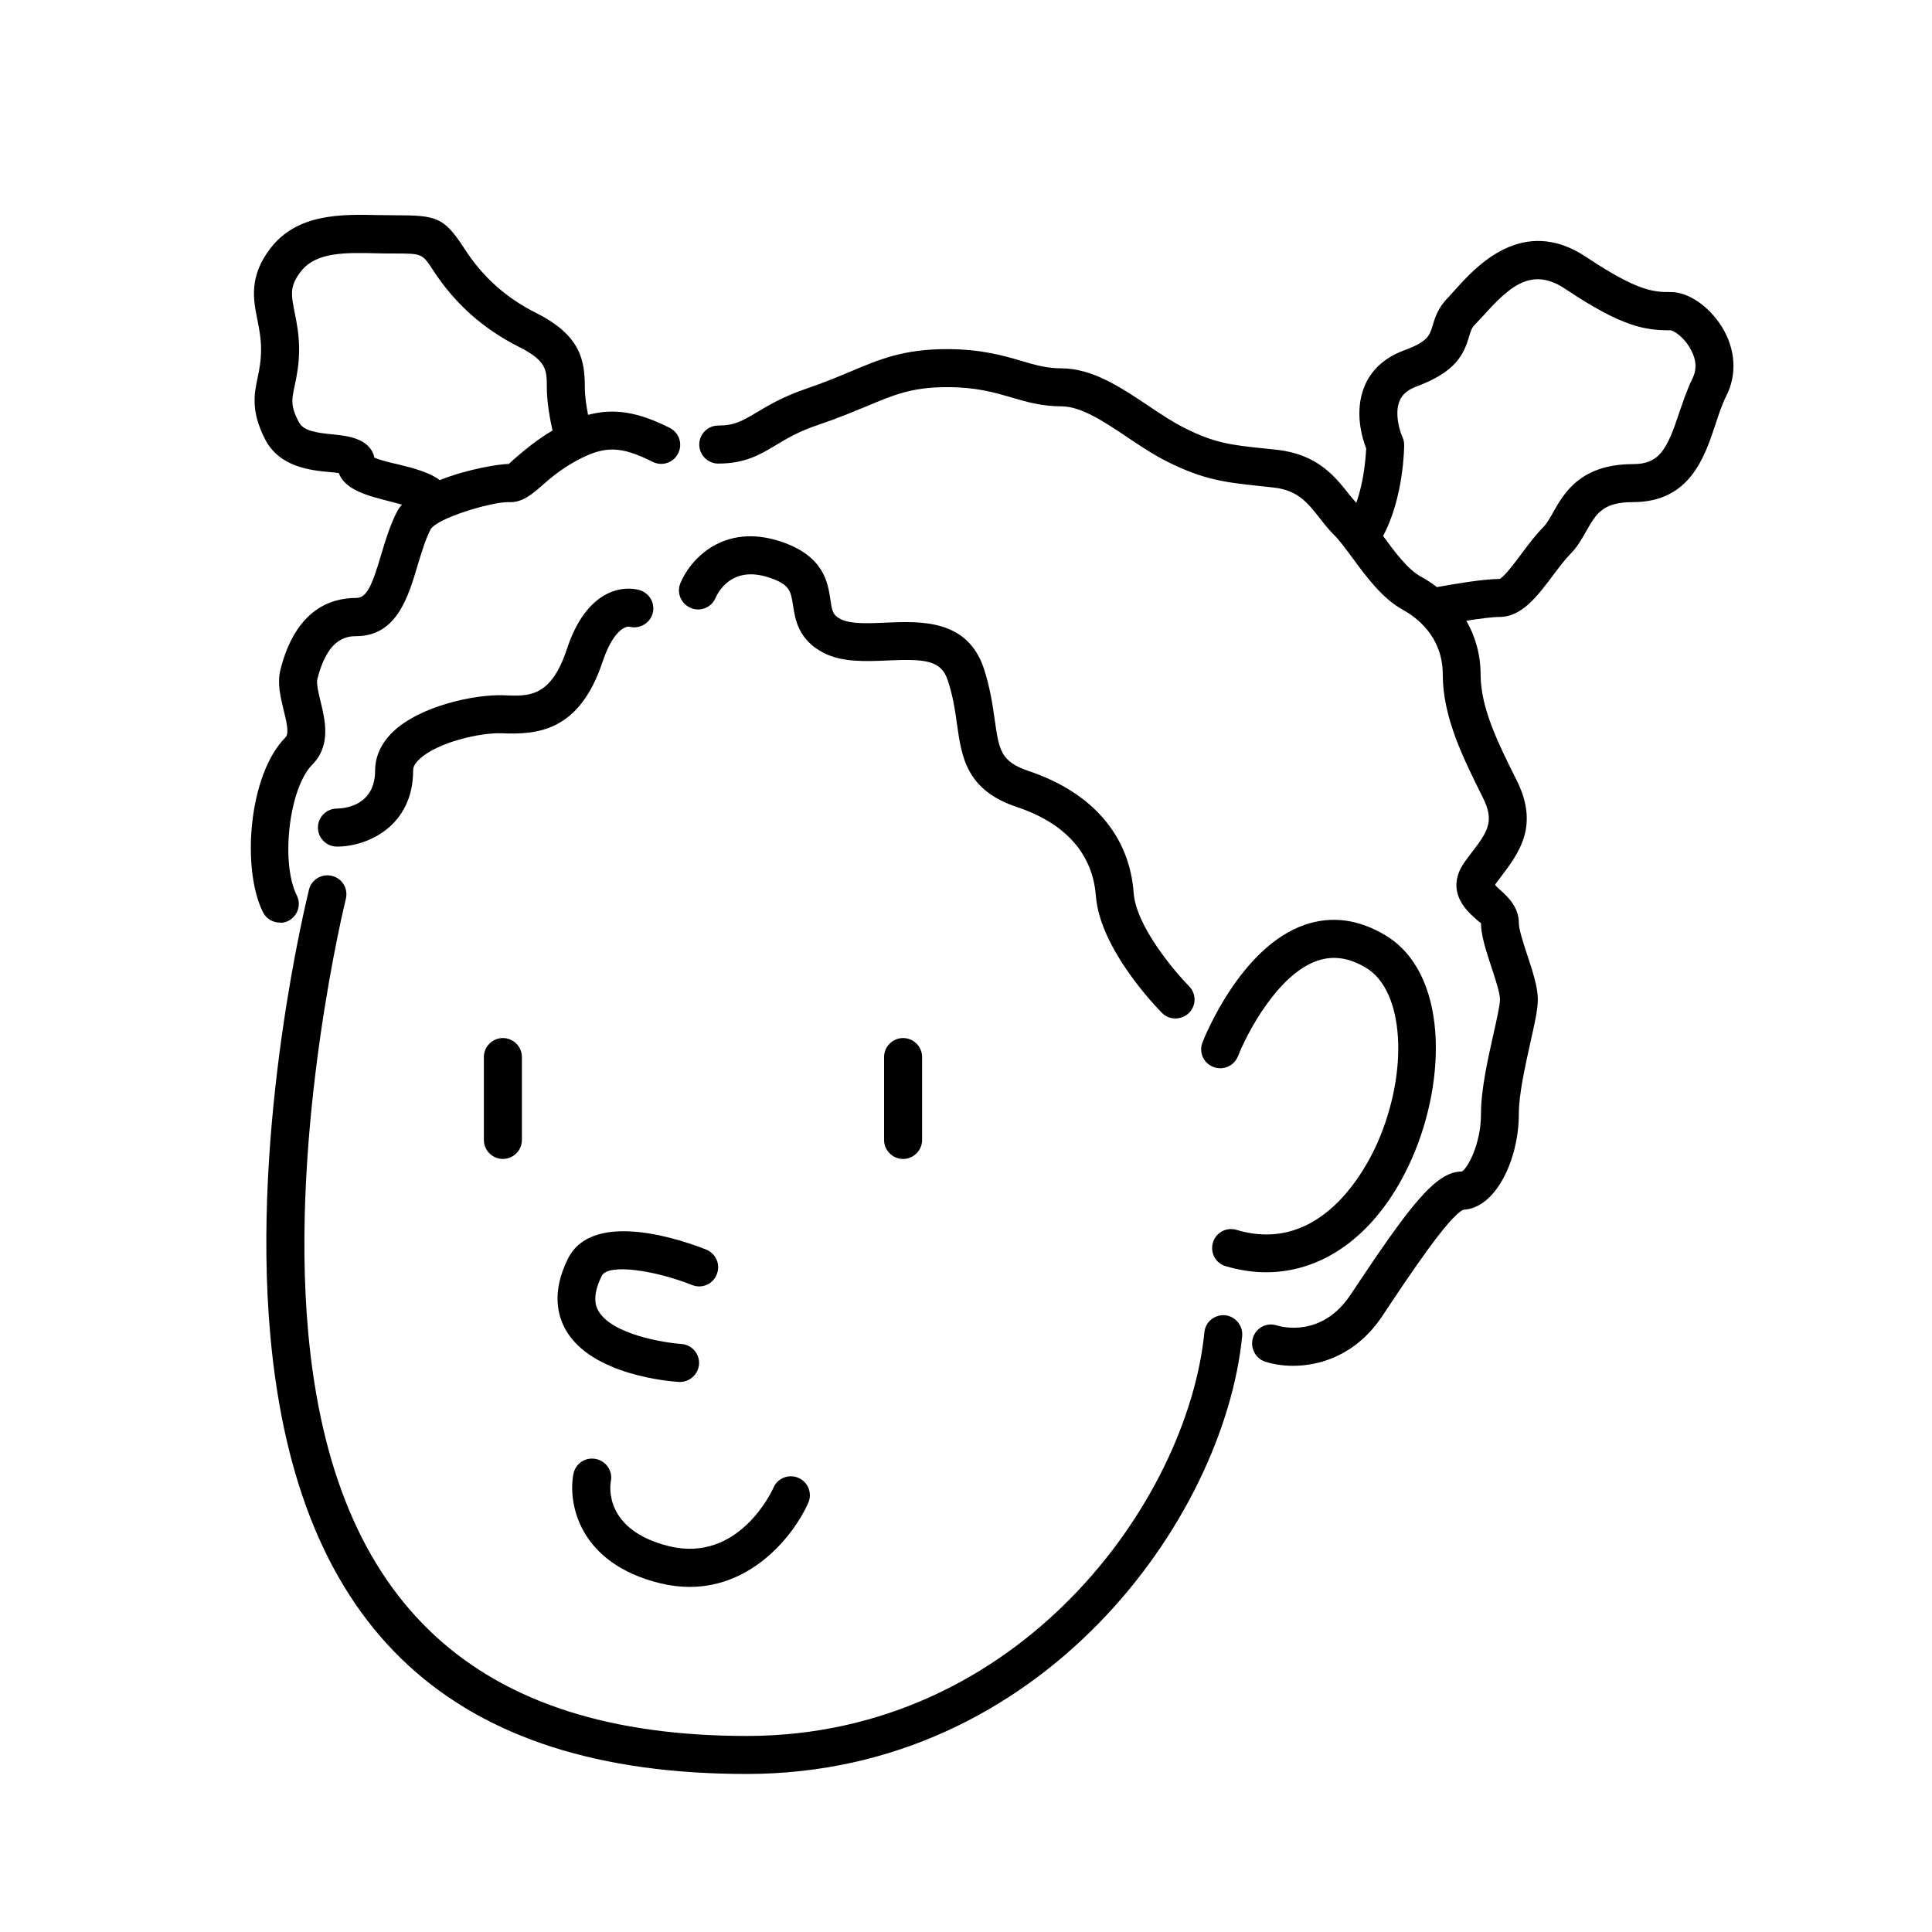
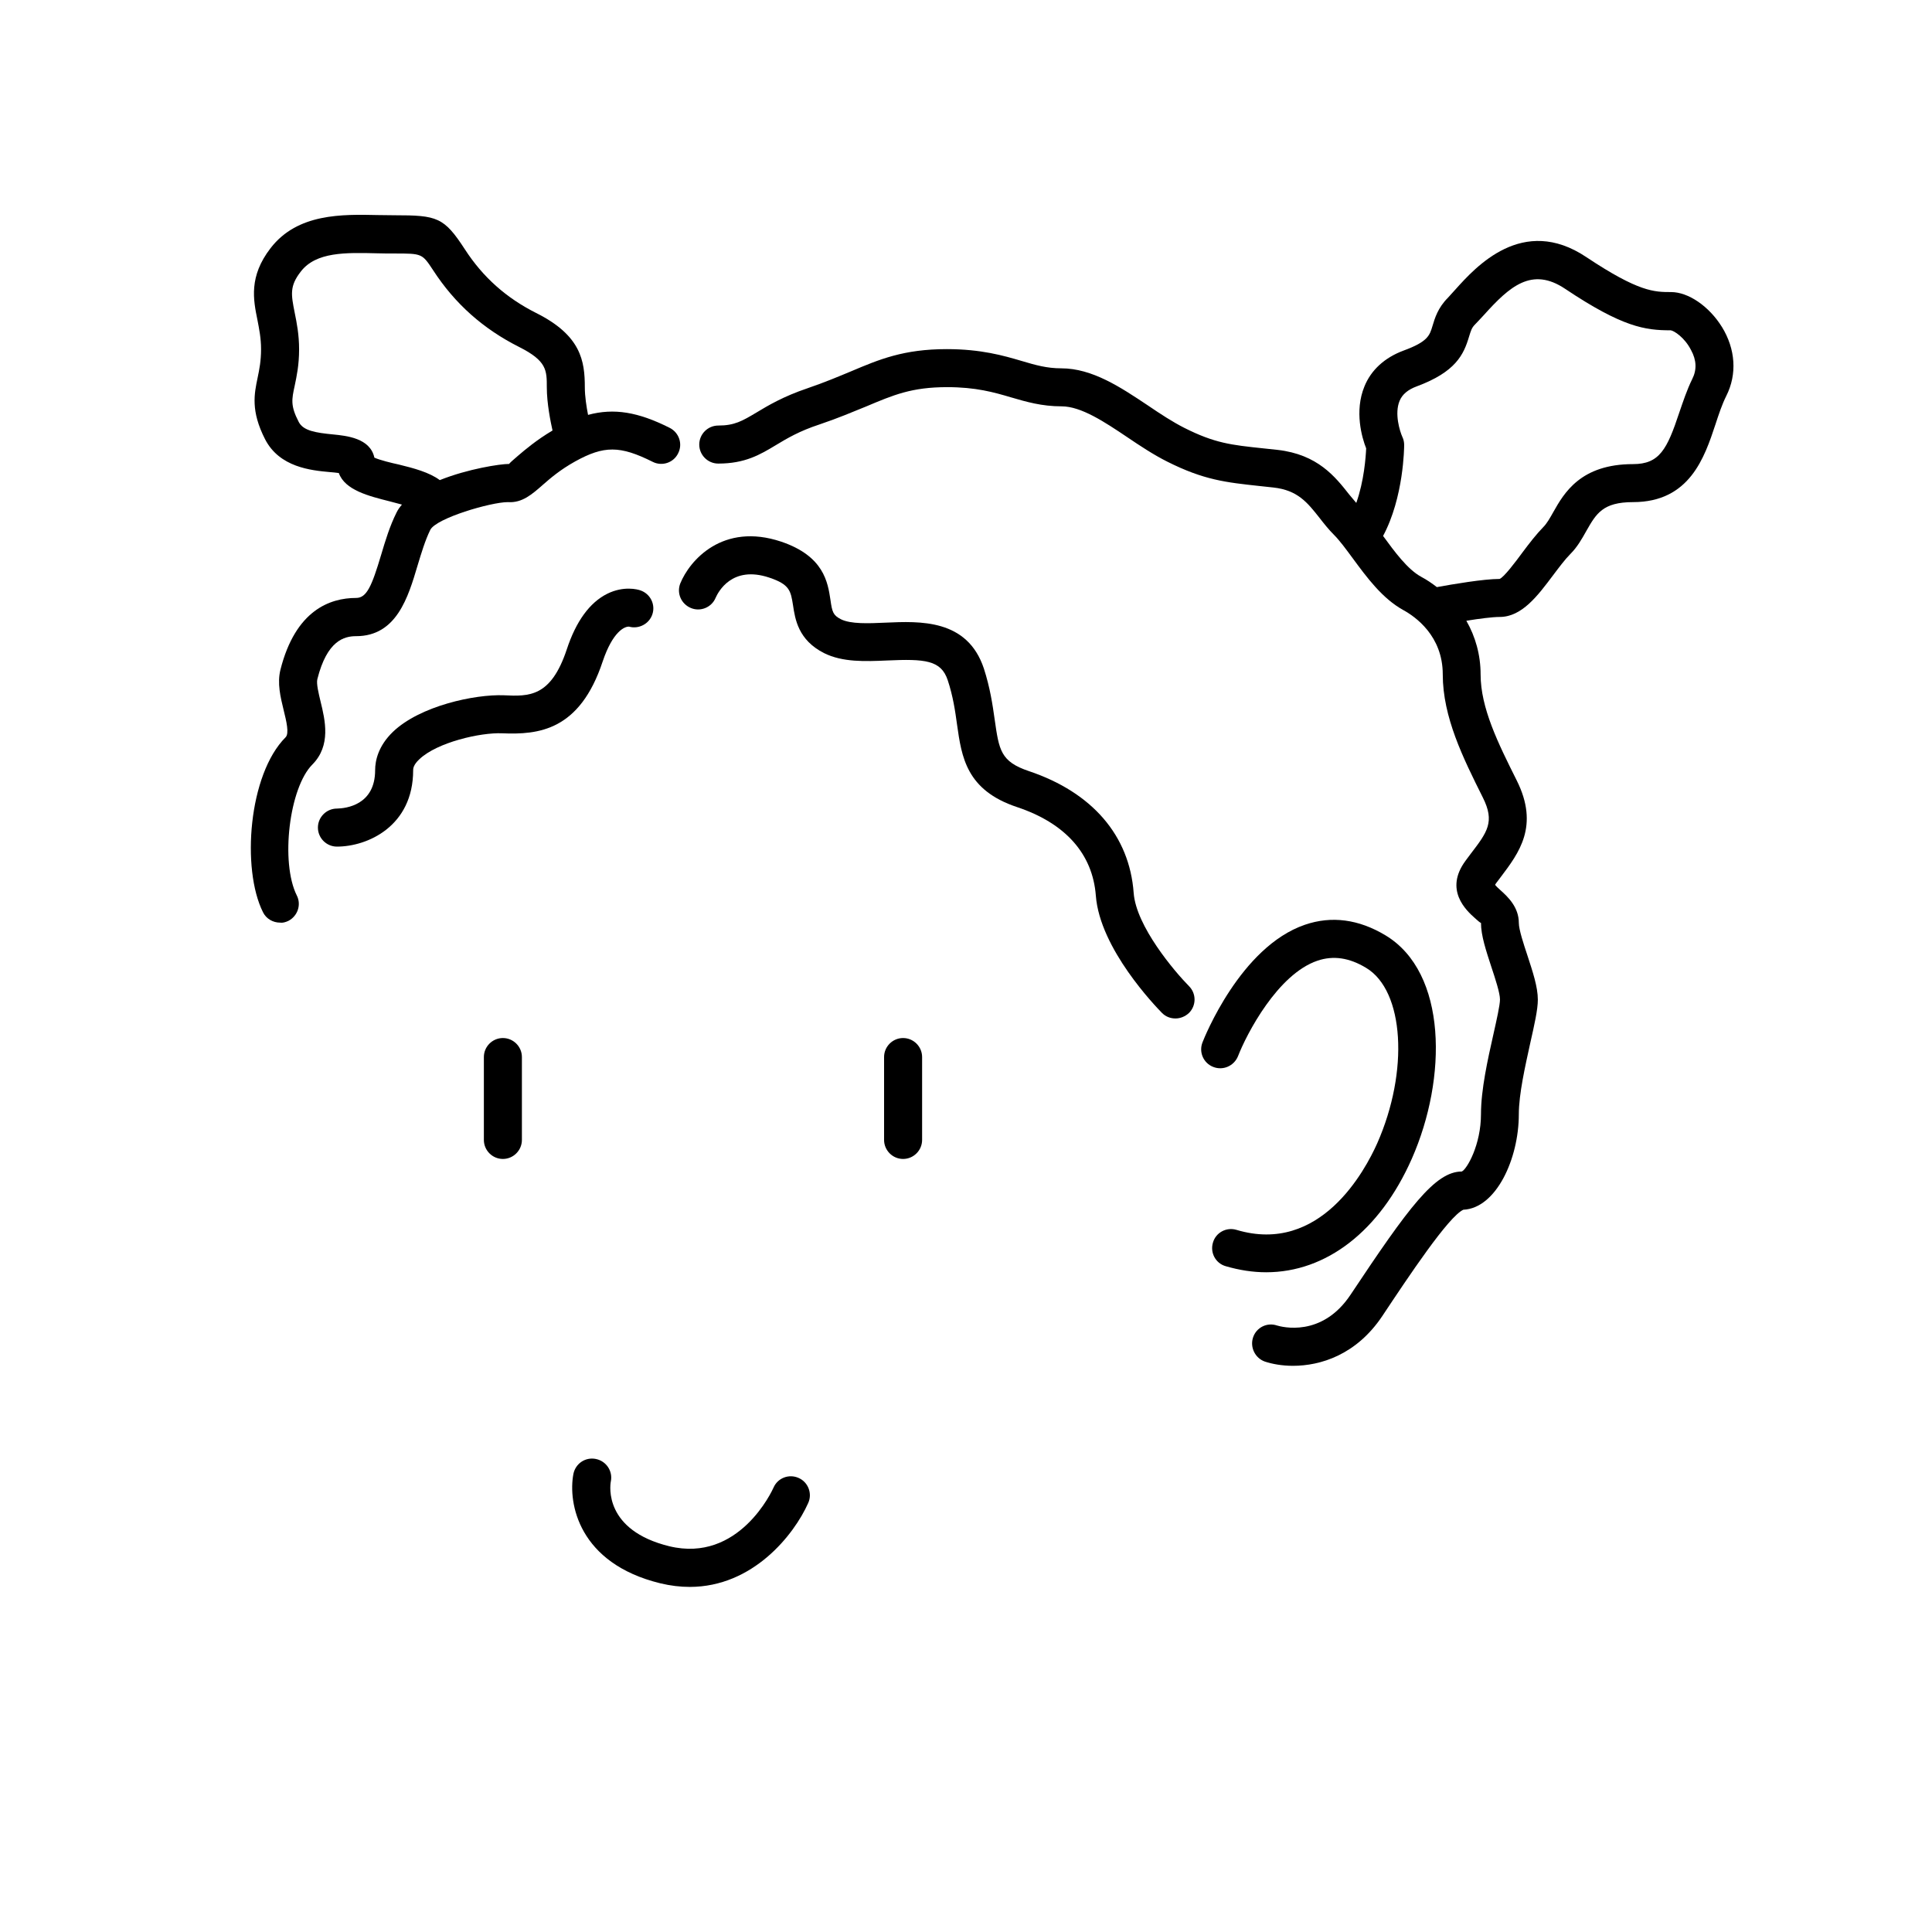
<svg xmlns="http://www.w3.org/2000/svg" fill="#000000" width="800px" height="800px" version="1.1" viewBox="144 144 512 512">
  <g>
    <path d="m378.29 424.13v21.965c0 2.769 2.266 5.039 5.039 5.039 2.769 0 5.039-2.266 5.039-5.039v-21.965c0-2.769-2.266-5.039-5.039-5.039-2.773 0-5.039 2.266-5.039 5.039z" />
    <path d="m272.23 424.13v21.965c0 2.769 2.266 5.039 5.039 5.039 2.769 0 5.039-2.266 5.039-5.039v-21.965c0-2.769-2.266-5.039-5.039-5.039-2.769 0-5.039 2.266-5.039 5.039z" />
-     <path d="m468.67 492.55c-2.82-0.203-5.238 1.762-5.492 4.535-4.484 44.84-49.121 106.96-121.27 106.96-71.691 0-109.68-34.965-116.23-106.91-4.938-54.211 9.824-114.31 9.977-114.92 0.656-2.719-0.957-5.441-3.68-6.098-2.719-0.656-5.441 0.957-6.098 3.68-0.605 2.519-15.316 62.27-10.227 118.24 7.106 78.09 48.367 116.08 126.25 116.08 78.141 0 126.46-67.41 131.29-116.03 0.254-2.766-1.762-5.234-4.531-5.539z" />
    <path d="m471.69 469.93c-2.672-0.805-5.492 0.707-6.246 3.375-0.805 2.672 0.707 5.492 3.375 6.246 3.629 1.059 7.203 1.613 10.73 1.613 15.871 0 30.078-10.832 38.594-30.078 9.422-21.363 9.422-49.324-6.953-59.199-7.106-4.281-14.309-5.238-21.363-2.82-17.129 5.844-26.754 30.129-27.156 31.188-1.008 2.57 0.25 5.492 2.871 6.5 2.57 1.008 5.492-0.25 6.551-2.871 2.266-5.844 10.48-21.715 21.059-25.293 4.18-1.41 8.414-0.805 12.898 1.914 10.078 6.047 11.387 27.355 2.922 46.5-3.176 7.109-15.062 29.578-37.281 22.926z" />
    <path d="m303.72 319.29c2.672-7.961 5.844-9.32 7.004-9.219 2.519 0.707 5.289-0.707 6.144-3.223 0.906-2.621-0.504-5.492-3.176-6.398-0.707-0.25-4.383-1.258-8.766 0.906-4.637 2.316-8.262 7.254-10.73 14.762-4.231 12.695-10.027 12.445-16.676 12.141-7.707-0.301-22.219 2.82-29.371 9.672-3.879 3.727-4.734 7.609-4.734 10.176 0 9.27-7.758 10.125-10.125 10.176-2.769 0-5.039 2.266-5.039 5.039 0 2.769 2.266 5.039 5.039 5.039 8.113 0 20.203-5.391 20.203-20.254 0-0.352 0-1.359 1.613-2.871 4.734-4.535 16.273-7.152 21.965-6.902 9.621 0.402 20.555-0.656 26.648-19.043z" />
    <path d="m327.1 305.13c2.519 1.059 5.492-0.152 6.551-2.719 0.656-1.461 4.281-8.664 14.207-5.34 5.441 1.812 5.691 3.527 6.297 7.305 0.555 3.68 1.359 9.219 8.211 12.695 4.938 2.469 10.934 2.215 16.727 1.965 10.027-0.453 14.309-0.102 16.07 5.238 1.41 4.281 1.965 8.113 2.469 11.789 1.211 8.516 2.418 17.332 15.871 21.816 12.848 4.281 20.051 12.395 20.906 23.477 1.059 14.105 15.871 29.371 17.531 31.086 1.008 1.008 2.266 1.461 3.578 1.461 1.258 0 2.57-0.504 3.578-1.461 1.965-1.965 1.965-5.141 0-7.106-3.828-3.879-14.008-15.871-14.66-24.688-1.109-15.215-10.984-26.652-27.762-32.293-7.508-2.519-7.91-5.543-9.07-13.652-0.555-3.93-1.211-8.414-2.871-13.551-4.383-13.148-16.93-12.543-26.098-12.141-4.484 0.203-9.168 0.402-11.789-0.906-2.066-1.059-2.316-1.914-2.769-5.141-0.707-4.637-1.715-11.586-13.047-15.418-15.516-5.188-24.285 4.988-26.754 11.082-1.004 2.57 0.254 5.441 2.824 6.5z" />
    <path d="m220.39 388.06c2.469-1.258 3.527-4.281 2.266-6.75-4.383-8.766-2.016-28.566 4.133-34.711 4.988-5.039 3.375-11.738 2.168-16.676-0.504-2.117-1.16-4.734-0.855-5.945 2.57-10.227 7.106-11.387 10.277-11.387 10.73 0 13.805-10.379 16.273-18.691 1.008-3.324 2.016-6.699 3.375-9.473 1.562-3.125 16.121-7.356 20.504-7.356h0.102c3.777 0.25 6.398-2.117 9.168-4.535 2.066-1.812 4.637-4.031 8.613-6.246 7.656-4.231 11.891-4.231 20.555 0.102 2.469 1.258 5.543 0.25 6.75-2.266 1.258-2.469 0.25-5.492-2.266-6.75-8.312-4.18-14.711-5.289-21.613-3.426-0.402-2.066-0.855-4.887-0.855-7.305 0-7.004-1.008-13.754-12.898-19.699-7.91-3.981-14.105-9.473-18.895-16.879-5.543-8.516-7.305-9.02-18.691-9.02-1.41 0-2.871-0.051-4.332-0.051-9.473-0.203-21.312-0.504-28.465 8.766-5.793 7.508-4.586 13.652-3.477 19.043 0.453 2.367 0.957 4.836 0.957 7.707 0 3.125-0.453 5.391-0.906 7.559-0.906 4.332-1.863 8.816 1.965 16.324 3.828 7.457 12.191 8.262 17.18 8.715 0.754 0.051 1.664 0.152 2.367 0.25 1.613 4.535 7.91 6.098 13.504 7.508 0.906 0.25 2.117 0.555 3.223 0.855-0.605 0.707-1.109 1.41-1.461 2.168-1.762 3.527-2.922 7.356-4.031 11.082-2.519 8.465-3.879 11.488-6.648 11.488-6.953 0-16.07 3.273-20.051 18.992-0.906 3.629 0 7.254 0.855 10.781 0.707 2.871 1.512 6.144 0.504 7.152-9.824 9.824-11.738 34.863-5.996 46.352 0.855 1.762 2.672 2.769 4.535 2.769 0.656 0.105 1.41-0.098 2.168-0.449zm22.824-122.78c-1.109-5.188-7.406-5.793-10.883-6.144-4.637-0.453-7.961-0.957-9.168-3.324-2.215-4.281-1.863-5.945-1.059-9.621 0.504-2.418 1.16-5.441 1.16-9.621 0-3.828-0.605-6.953-1.16-9.672-0.957-4.836-1.41-7.055 1.613-10.934 4.031-5.238 11.891-5.039 20.203-4.836 1.562 0.051 3.125 0.051 4.586 0.051 7.356 0 7.356 0 10.277 4.434 5.793 8.918 13.301 15.566 22.824 20.355 7.305 3.68 7.305 6.144 7.305 10.68 0 4.281 1.008 9.168 1.512 11.438-4.231 2.519-7.152 4.988-9.27 6.801-1.008 0.855-2.215 1.914-2.215 2.066h-0.152c-2.168 0-10.68 1.258-18.238 4.281-2.769-2.066-6.953-3.176-10.883-4.133-1.922-0.41-4.992-1.168-6.453-1.82z" />
    <path d="m600.31 230.62c-3.375-5.441-8.867-9.219-13.453-9.219-4.434 0-8.566 0-22.469-9.27-16.879-11.285-29.371 2.672-34.711 8.613-0.754 0.805-1.41 1.562-1.965 2.168-2.672 2.672-3.477 5.441-4.082 7.457-0.754 2.519-1.211 4.18-7.707 6.551-4.988 1.863-8.566 5.141-10.328 9.473-2.719 6.602-0.656 13.652 0.453 16.426-0.102 2.316-0.555 8.664-2.621 14.461-0.605-0.754-1.258-1.461-1.863-2.215-3.727-4.734-8.363-10.629-18.992-11.84l-3.777-0.402c-8.566-0.906-12.848-1.359-20.957-5.441-3.074-1.562-6.246-3.629-9.574-5.894-7.254-4.836-14.762-9.875-23.023-9.875-3.828 0-6.801-0.855-10.531-1.965-4.785-1.41-10.73-3.125-19.801-3.125-11.438 0-17.887 2.719-25.391 5.894-3.273 1.359-6.953 2.922-11.539 4.484-6.398 2.168-10.379 4.535-13.551 6.449-3.727 2.215-5.742 3.426-10.078 3.426-2.769 0-5.039 2.266-5.039 5.039 0 2.769 2.266 5.039 5.039 5.039 7.106 0 11.082-2.367 15.266-4.887 2.922-1.762 6.195-3.727 11.586-5.492 4.938-1.664 8.816-3.324 12.293-4.734 7.305-3.074 12.09-5.141 21.512-5.141 7.609 0 12.395 1.359 16.977 2.719 3.981 1.16 8.062 2.367 13.352 2.367 5.188 0 11.387 4.133 17.383 8.16 3.426 2.316 7.004 4.684 10.629 6.5 9.723 4.887 15.566 5.492 24.383 6.449l3.727 0.402c6.449 0.707 9.02 3.981 12.242 8.062 1.211 1.562 2.418 3.074 3.777 4.434 1.562 1.562 3.223 3.828 5.039 6.297 3.68 4.988 7.809 10.629 13.402 13.703 3.125 1.715 10.43 6.801 10.43 17.027 0 11.336 5.391 22.168 10.629 32.648 3.223 6.449 1.211 9.117-3.273 14.965l-1.309 1.762c-5.742 7.758 0.203 13.199 2.469 15.215 0.605 0.555 1.461 1.309 1.613 1.258 0 3.375 1.359 7.406 2.769 11.738 1.008 3.023 2.266 6.852 2.266 8.566 0 1.512-0.906 5.492-1.762 9.32-1.461 6.5-3.273 14.559-3.273 21.059 0 8.16-3.727 14.609-5.09 15.215-7.055 0-14.055 9.473-29.473 32.648-7.609 11.438-18.289 8.516-19.496 8.16-2.672-0.906-5.492 0.555-6.348 3.176-0.855 2.621 0.555 5.492 3.176 6.398 1.863 0.605 4.434 1.109 7.406 1.109 7.254 0 16.777-2.871 23.68-13.199 7.004-10.531 17.48-26.301 21.461-28.164 8.715-0.402 14.711-13.504 14.711-25.293 0-5.391 1.715-12.848 3.023-18.844 1.109-4.938 2.016-8.867 2.016-11.539 0-3.375-1.359-7.406-2.769-11.738-1.008-3.023-2.266-6.852-2.266-8.566 0-4.231-2.922-6.953-4.887-8.715-0.453-0.402-1.059-0.957-1.41-1.41 0.051-0.102 0.152-0.25 0.25-0.402l1.258-1.664c4.785-6.348 10.277-13.504 4.231-25.594-4.938-9.875-9.574-19.195-9.574-28.113 0-5.141-1.359-9.977-3.777-14.207 3.426-0.555 6.902-1.008 8.816-1.008 5.894 0 10.078-5.594 14.156-11.035 1.562-2.066 3.176-4.231 4.586-5.644 1.863-1.863 3.074-4.031 4.231-6.098 2.621-4.586 4.332-7.656 12.395-7.656 15.012 0 18.941-11.891 21.816-20.555 0.906-2.769 1.762-5.34 2.871-7.559 2.926-5.789 2.473-12.441-1.156-18.336zm-7.859 13.855c-1.41 2.871-2.418 5.945-3.426 8.867-3.223 9.723-5.238 13.652-12.242 13.652-13.906 0-18.289 7.656-21.16 12.746-0.906 1.613-1.715 3.023-2.621 3.93-1.914 1.965-3.777 4.383-5.543 6.75-1.812 2.469-4.887 6.551-6.047 7.004-4.231 0-12.496 1.41-16.625 2.168-1.309-1.008-2.621-1.914-4.133-2.719-3.629-1.965-7.055-6.648-10.078-10.781 0 0-0.051-0.051-0.051-0.051 5.492-10.227 5.594-23.477 5.594-24.133 0-0.707-0.152-1.461-0.453-2.066-0.707-1.562-2.168-6.246-0.754-9.621 0.707-1.715 2.215-2.973 4.535-3.828 10.328-3.828 12.445-8.414 13.855-13.148 0.504-1.613 0.707-2.367 1.562-3.223 0.707-0.707 1.461-1.562 2.367-2.519 6.801-7.559 12.695-12.898 21.562-6.953 15.215 10.176 21.211 10.984 27.91 10.984h0.051c0.855 0.102 3.68 1.863 5.391 5.238 1.465 2.664 1.566 5.234 0.305 7.703z" />
-     <path d="m323.92 510.23h0.301c2.621 0 4.836-2.066 5.039-4.734 0.152-2.769-1.914-5.141-4.734-5.34-4.535-0.301-18.34-2.519-21.914-8.715-0.504-0.855-2.016-3.527 0.855-9.32 1.664-3.375 14.207-1.461 23.93 2.418 2.621 1.059 5.543-0.203 6.551-2.82 1.059-2.57-0.203-5.492-2.769-6.551-4.938-1.965-29.926-11.184-36.676 2.418-4.383 8.816-2.719 15.113-0.555 18.895 6.898 11.988 27.605 13.602 29.973 13.75z" />
    <path d="m318.98 563.59c2.719 0.656 5.34 0.957 7.809 0.957 16.777 0 27.66-13.855 31.387-22.219 1.16-2.519 0-5.543-2.519-6.648-2.57-1.16-5.543 0-6.648 2.519-0.352 0.805-9.168 20.051-27.66 15.566-17.23-4.231-15.719-15.922-15.469-17.18 0.555-2.719-1.211-5.391-3.981-5.945-2.769-0.555-5.391 1.211-5.945 3.981-1.457 7.707 1.363 23.68 23.027 28.969z" />
  </g>
</svg>